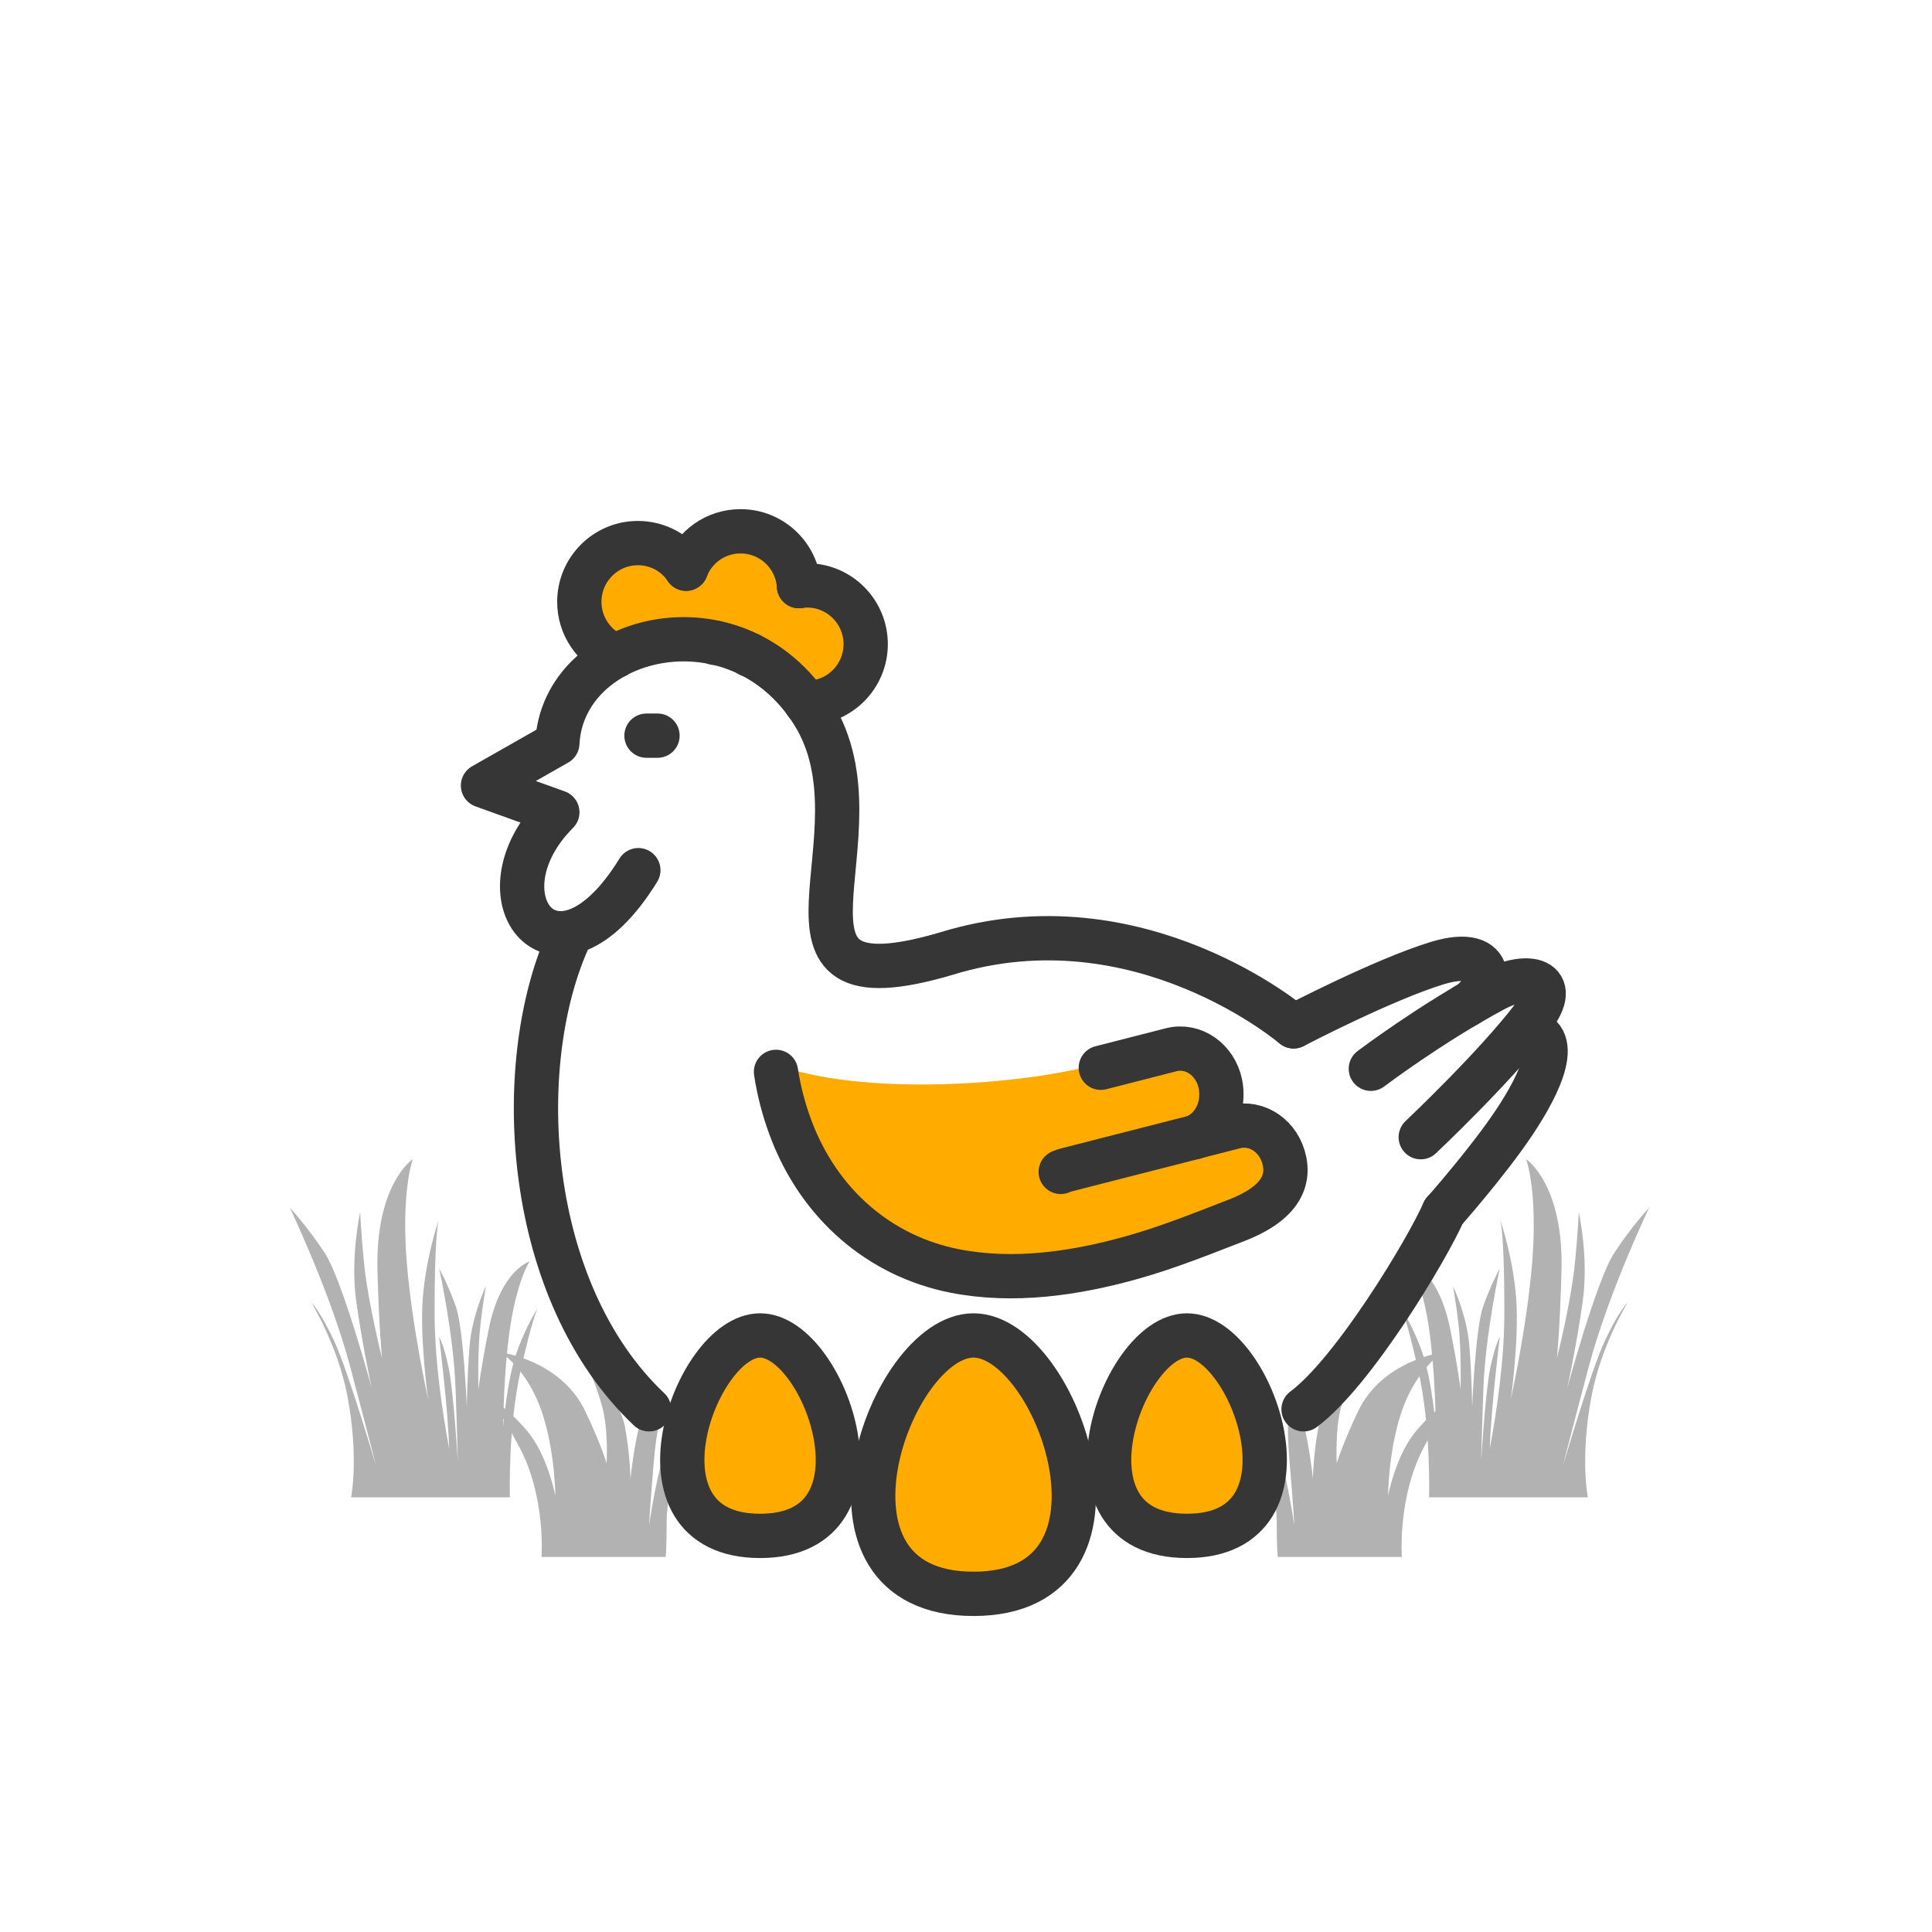
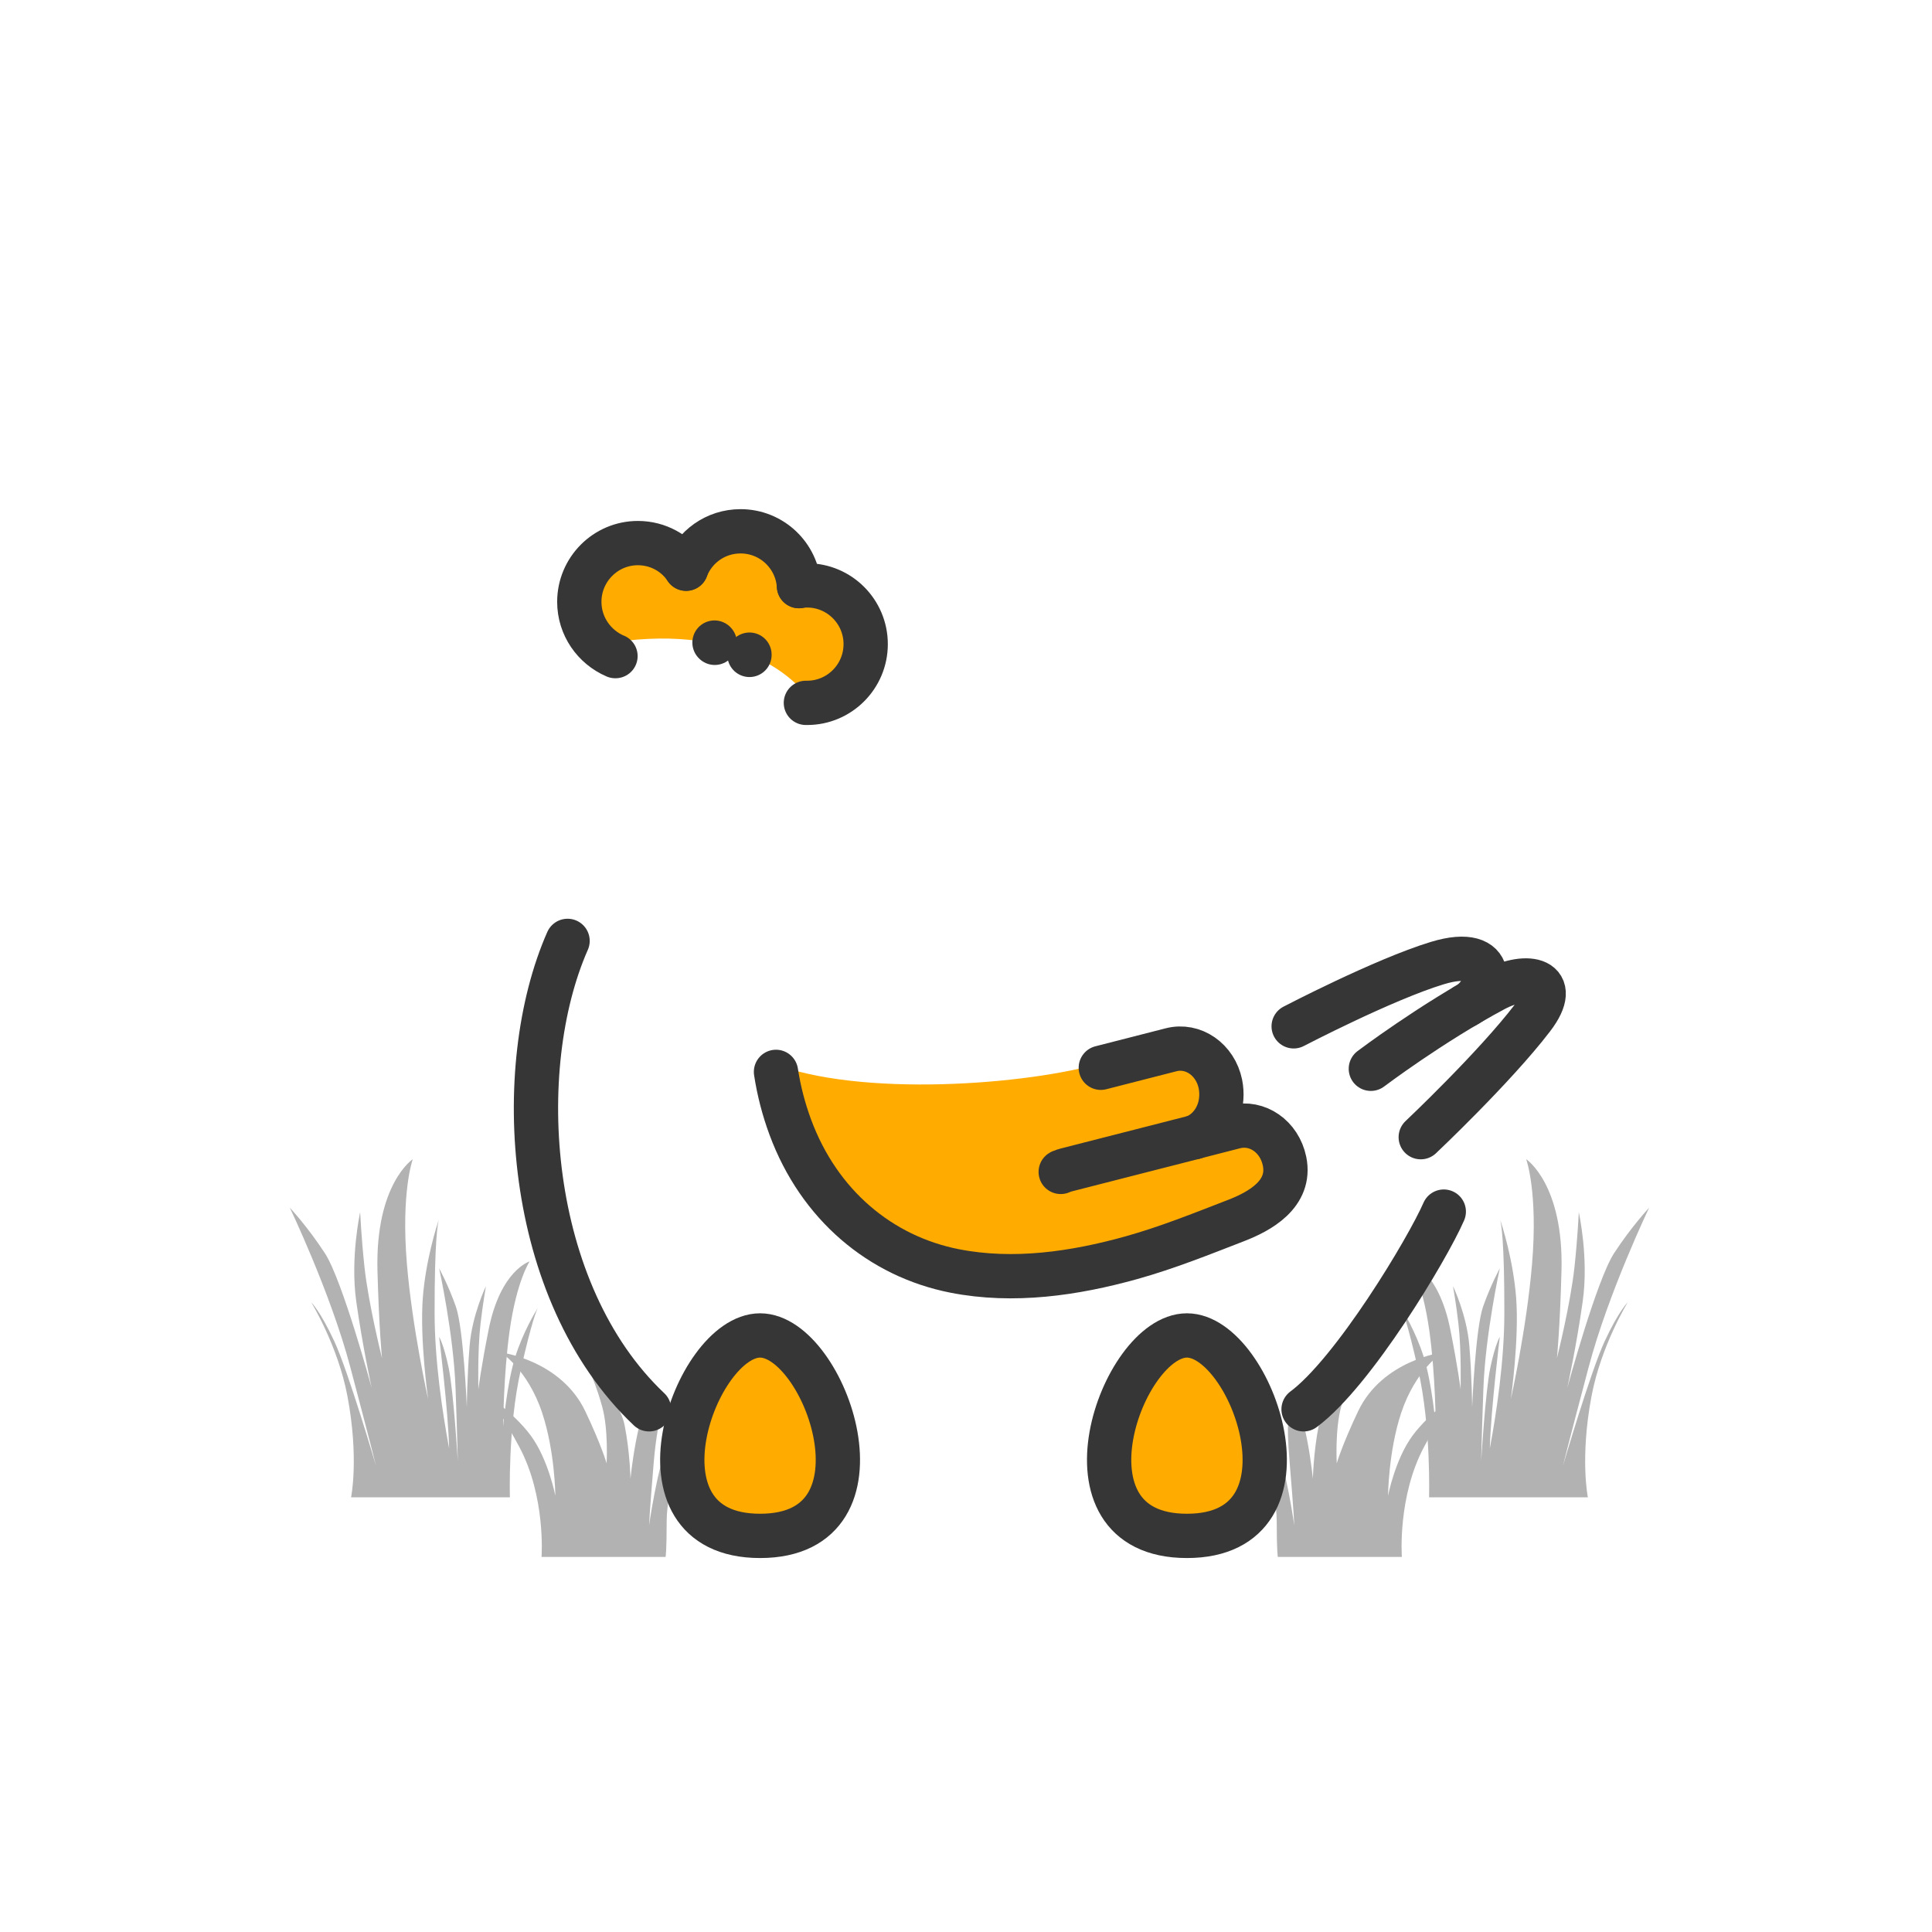
<svg xmlns="http://www.w3.org/2000/svg" width="40" height="40" viewBox="0 0 40 40" fill="none">
  <path d="M29.007 27.075C29.002 27.067 29 27.064 29 27.064C29 27.064 29.003 27.068 29.007 27.075Z" fill="#B2B2B2" />
  <path d="M33.221 27.773C32.929 28.404 32.358 30.352 32.358 30.352C32.358 30.352 32.482 29.846 32.892 28.303C33.301 26.76 34.144 25.004 34.144 25.004C34.144 25.004 33.78 25.39 33.416 25.949C33.053 26.509 32.449 28.734 32.449 28.734C32.449 28.734 32.641 27.858 32.768 26.946C32.897 26.035 32.687 25.097 32.687 25.097C32.687 25.097 32.664 25.619 32.598 26.232C32.513 27.015 32.235 28.117 32.235 28.117C32.235 28.117 32.298 27.491 32.329 26.308C32.375 24.511 31.598 24 31.598 24C31.598 24 31.845 24.674 31.719 26.174C31.607 27.507 31.28 28.968 31.28 28.968C31.28 28.968 31.456 27.729 31.39 26.868C31.329 26.083 31.099 25.371 31.059 25.252C31.08 25.326 31.148 25.683 31.146 27.184C31.145 28.168 30.986 29.235 30.845 29.99C30.866 29.186 31.052 27.678 31.052 27.678C31.052 27.678 30.955 27.836 30.854 28.324C30.753 28.812 30.666 30.248 30.666 30.248C30.666 30.248 30.672 29.88 30.712 28.751C30.752 27.623 31.052 26.26 31.052 26.26C31.052 26.26 30.866 26.597 30.706 27.051C30.546 27.506 30.479 29.135 30.479 29.135C30.479 29.135 30.474 28.503 30.421 27.861C30.368 27.218 30.083 26.629 30.083 26.629C30.083 26.629 30.147 26.986 30.196 27.414C30.259 27.961 30.24 28.764 30.24 28.764C30.24 28.764 30.187 28.327 30.026 27.522C29.782 26.299 29.179 26.116 29.179 26.116C29.179 26.116 29.449 26.52 29.594 27.56C29.722 28.483 29.726 29.539 29.726 29.539C29.726 29.539 29.655 28.665 29.478 28.097C29.316 27.58 29.052 27.147 29.007 27.075C29.032 27.121 29.133 27.348 29.362 28.362C29.632 29.56 29.587 31 29.587 31H32.875C32.875 31 32.708 30.191 32.951 28.904C33.149 27.857 33.699 26.965 33.699 26.965C33.699 26.965 33.514 27.142 33.221 27.773H33.221Z" fill="#B2B2B2" />
  <path d="M31.059 25.252C31.055 25.239 31.053 25.234 31.053 25.234C31.053 25.234 31.055 25.24 31.059 25.252Z" fill="#B2B2B2" />
  <path d="M29.024 32.235C29.024 32.235 28.93 30.986 29.488 29.948C30.047 28.909 30.235 28.822 30.235 28.822C30.235 28.822 29.614 29.226 29.249 29.718C28.884 30.21 28.738 30.968 28.738 30.968C28.738 30.968 28.745 30.053 29.01 29.252C29.31 28.35 29.866 28 29.866 28C29.866 28 28.622 28.158 28.118 29.219C27.786 29.917 27.676 30.296 27.676 30.296C27.676 30.296 27.637 29.6 27.767 29.125C27.869 28.755 28.001 28.445 28.001 28.445C28.001 28.445 27.413 28.956 27.303 29.513C27.193 30.07 27.182 30.618 27.182 30.618C27.182 30.618 27.045 29.205 26.715 28.811L26.701 29.354C26.701 29.354 26.619 29.307 26.701 30.285C26.784 31.264 26.797 31.583 26.797 31.583C26.797 31.583 26.618 30.337 26.41 29.915C26.201 29.492 26 29.354 26 29.354C26 29.354 26.433 30.829 26.433 31.481C26.433 32.132 26.456 32.235 26.456 32.235H29.024Z" fill="#B2B2B2" />
  <path d="M11.212 32.235C11.212 32.235 11.305 30.986 10.747 29.948C10.189 28.909 10 28.822 10 28.822C10 28.822 10.621 29.226 10.986 29.718C11.351 30.21 11.498 30.968 11.498 30.968C11.498 30.968 11.491 30.053 11.225 29.252C10.926 28.35 10.369 28 10.369 28C10.369 28 11.613 28.158 12.118 29.219C12.45 29.917 12.559 30.296 12.559 30.296C12.559 30.296 12.599 29.6 12.468 29.125C12.367 28.755 12.235 28.445 12.235 28.445C12.235 28.445 12.823 28.956 12.933 29.513C13.043 30.07 13.053 30.618 13.053 30.618C13.053 30.618 13.19 29.205 13.52 28.811C13.631 28.679 13.78 29 13.78 29C13.78 29 13.617 29.307 13.534 30.285C13.452 31.264 13.438 31.583 13.438 31.583C13.438 31.583 13.617 30.337 13.826 29.915C14.034 29.492 14.235 29.354 14.235 29.354C14.235 29.354 13.803 30.829 13.803 31.481C13.803 32.132 13.78 32.235 13.78 32.235H11.212Z" fill="#B2B2B2" />
  <path d="M11.833 12.375L12.75 13.292C15.317 12.925 16.569 14.056 16.875 14.667L17.333 14.208L17.792 13.75V12.833L17.333 12.375H16.417V11.458L15.958 11H15.042L14.125 11.917L13.667 11.458H12.75L11.833 12.375Z" fill="#FFAB00" />
  <path d="M23.292 26.125C19.258 27.959 16.722 23.986 15.958 22C17.792 22.734 21.305 22.459 22.833 22L24.208 21.542L25.125 22L25.583 23.375L26.5 23.834V24.75L23.292 26.125Z" fill="#FFAB00" />
-   <path d="M13.385 15.231H13.613" stroke="#363636" stroke-width="0.917" stroke-linecap="round" stroke-linejoin="round" />
-   <path d="M26.782 21.25C26.782 21.25 23.585 18.514 19.597 19.742C15.304 21.009 18.426 17.3 16.832 14.765C15.239 12.23 11.653 13.131 11.539 15.389L10 16.264L11.539 16.817C9.793 18.568 11.517 20.78 13.216 18.016" stroke="#363636" stroke-width="0.917" stroke-linecap="round" stroke-linejoin="round" />
  <path d="M12.743 13.584H12.739C12.302 13.396 11.994 12.965 11.994 12.46C11.994 11.79 12.537 11.244 13.206 11.244C13.625 11.244 13.992 11.454 14.205 11.775" stroke="#363636" stroke-width="0.917" stroke-linecap="round" stroke-linejoin="round" />
  <path d="M14.798 13.309L14.793 13.304" stroke="#363636" stroke-width="0.917" stroke-linecap="round" stroke-linejoin="round" />
  <path d="M14.205 11.774C14.378 11.321 14.815 11 15.333 11C15.976 11 16.502 11.501 16.542 12.135" stroke="#363636" stroke-width="0.917" stroke-linecap="round" stroke-linejoin="round" />
  <path d="M15.517 13.559V13.554" stroke="#363636" stroke-width="0.917" stroke-linecap="round" stroke-linejoin="round" />
  <path d="M16.542 12.135C16.597 12.124 16.652 12.12 16.711 12.12C17.379 12.12 17.923 12.665 17.923 13.336C17.923 14.007 17.379 14.552 16.711 14.552H16.685" stroke="#363636" stroke-width="0.917" stroke-linecap="round" stroke-linejoin="round" />
  <path d="M26.784 21.249C26.784 21.249 28.643 20.279 29.757 19.94C31.032 19.551 30.898 20.542 30.338 20.825" stroke="#363636" stroke-width="0.917" stroke-linecap="round" stroke-linejoin="round" />
  <path d="M22.791 22.107L24.244 21.735C24.703 21.616 25.163 21.936 25.267 22.443C25.306 22.639 25.29 22.842 25.227 23.015C25.142 23.25 24.968 23.446 24.739 23.54L24.73 23.545" stroke="#363636" stroke-width="0.917" stroke-linecap="round" stroke-linejoin="round" />
  <path d="M28.382 22.128C28.382 22.128 29.628 21.186 30.939 20.486C31.62 20.123 32.342 20.274 31.729 21.074C30.942 22.103 29.415 23.544 29.415 23.544" stroke="#363636" stroke-width="0.917" stroke-linecap="round" stroke-linejoin="round" />
-   <path d="M29.892 25.087C29.892 25.087 30.795 24.069 31.346 23.245C31.897 22.421 32.379 21.401 31.57 21.335" stroke="#363636" stroke-width="0.917" stroke-linecap="round" stroke-linejoin="round" />
  <path d="M29.892 25.085C29.555 25.859 28.022 28.412 26.989 29.178" stroke="#363636" stroke-width="0.917" stroke-linecap="round" stroke-linejoin="round" />
  <path d="M13.438 29.178C10.871 26.75 10.589 22.112 11.751 19.48" stroke="#363636" stroke-width="0.917" stroke-linecap="round" stroke-linejoin="round" />
  <path d="M15.737 31.799C12.913 31.799 14.388 27.649 15.737 27.649C17.085 27.649 18.56 31.799 15.737 31.799Z" fill="#FFAB00" stroke="#363636" stroke-width="0.917" stroke-linecap="round" stroke-linejoin="round" />
-   <path d="M20.155 32.999C16.515 32.999 18.416 27.649 20.155 27.649C21.895 27.649 23.796 32.999 20.155 32.999Z" fill="#FFAB00" stroke="#363636" stroke-width="0.917" stroke-linecap="round" stroke-linejoin="round" />
  <path d="M24.574 31.799C21.751 31.799 23.225 27.649 24.574 27.649C25.923 27.649 27.398 31.799 24.574 31.799Z" fill="#FFAB00" stroke="#363636" stroke-width="0.917" stroke-linecap="round" stroke-linejoin="round" />
  <path d="M21.961 24.263C21.966 24.261 21.968 24.257 21.971 24.259C22.005 24.242 22.037 24.234 22.074 24.223L24.73 23.544L24.74 23.54L25.57 23.327C26.032 23.214 26.489 23.529 26.595 24.041C26.736 24.726 26.072 25.084 25.593 25.269C24.876 25.547 24.161 25.834 23.423 26.04C22.239 26.37 20.98 26.552 19.767 26.314C18.23 26.012 16.958 24.947 16.362 23.336C16.226 22.969 16.126 22.584 16.066 22.192" stroke="#363636" stroke-width="0.917" stroke-linecap="round" stroke-linejoin="round" />
  <path d="M11.137 27.075C11.142 27.067 11.144 27.064 11.144 27.064C11.144 27.064 11.142 27.068 11.137 27.075Z" fill="#B2B2B2" />
  <path d="M6.923 27.773C7.215 28.404 7.786 30.352 7.786 30.352C7.786 30.352 7.662 29.846 7.252 28.303C6.843 26.76 6 25.004 6 25.004C6 25.004 6.364 25.39 6.728 25.949C7.091 26.509 7.695 28.734 7.695 28.734C7.695 28.734 7.504 27.858 7.376 26.946C7.248 26.035 7.457 25.097 7.457 25.097C7.457 25.097 7.48 25.619 7.546 26.232C7.631 27.015 7.909 28.117 7.909 28.117C7.909 28.117 7.846 27.491 7.815 26.308C7.769 24.511 8.546 24 8.546 24C8.546 24 8.299 24.674 8.425 26.174C8.537 27.507 8.864 28.968 8.864 28.968C8.864 28.968 8.688 27.729 8.754 26.868C8.815 26.083 9.045 25.371 9.085 25.252C9.064 25.326 8.996 25.683 8.998 27.184C8.999 28.168 9.158 29.235 9.299 29.99C9.278 29.186 9.092 27.678 9.092 27.678C9.092 27.678 9.189 27.836 9.29 28.324C9.391 28.812 9.478 30.248 9.478 30.248C9.478 30.248 9.472 29.88 9.432 28.751C9.392 27.623 9.092 26.26 9.092 26.26C9.092 26.26 9.278 26.597 9.438 27.051C9.598 27.506 9.665 29.135 9.665 29.135C9.665 29.135 9.67 28.503 9.723 27.861C9.776 27.218 10.061 26.629 10.061 26.629C10.061 26.629 9.997 26.986 9.948 27.414C9.885 27.961 9.904 28.764 9.904 28.764C9.904 28.764 9.957 28.327 10.118 27.522C10.362 26.299 10.965 26.116 10.965 26.116C10.965 26.116 10.695 26.52 10.55 27.56C10.422 28.483 10.418 29.539 10.418 29.539C10.418 29.539 10.489 28.665 10.666 28.097C10.828 27.58 11.092 27.147 11.137 27.075C11.112 27.121 11.011 27.348 10.782 28.362C10.512 29.56 10.557 31 10.557 31H7.269C7.269 31 7.436 30.191 7.193 28.904C6.995 27.857 6.445 26.965 6.445 26.965C6.445 26.965 6.63 27.142 6.923 27.773H6.923Z" fill="#B2B2B2" />
  <path d="M9.085 25.252C9.089 25.239 9.091 25.234 9.091 25.234C9.091 25.234 9.089 25.24 9.085 25.252Z" fill="#B2B2B2" />
</svg>